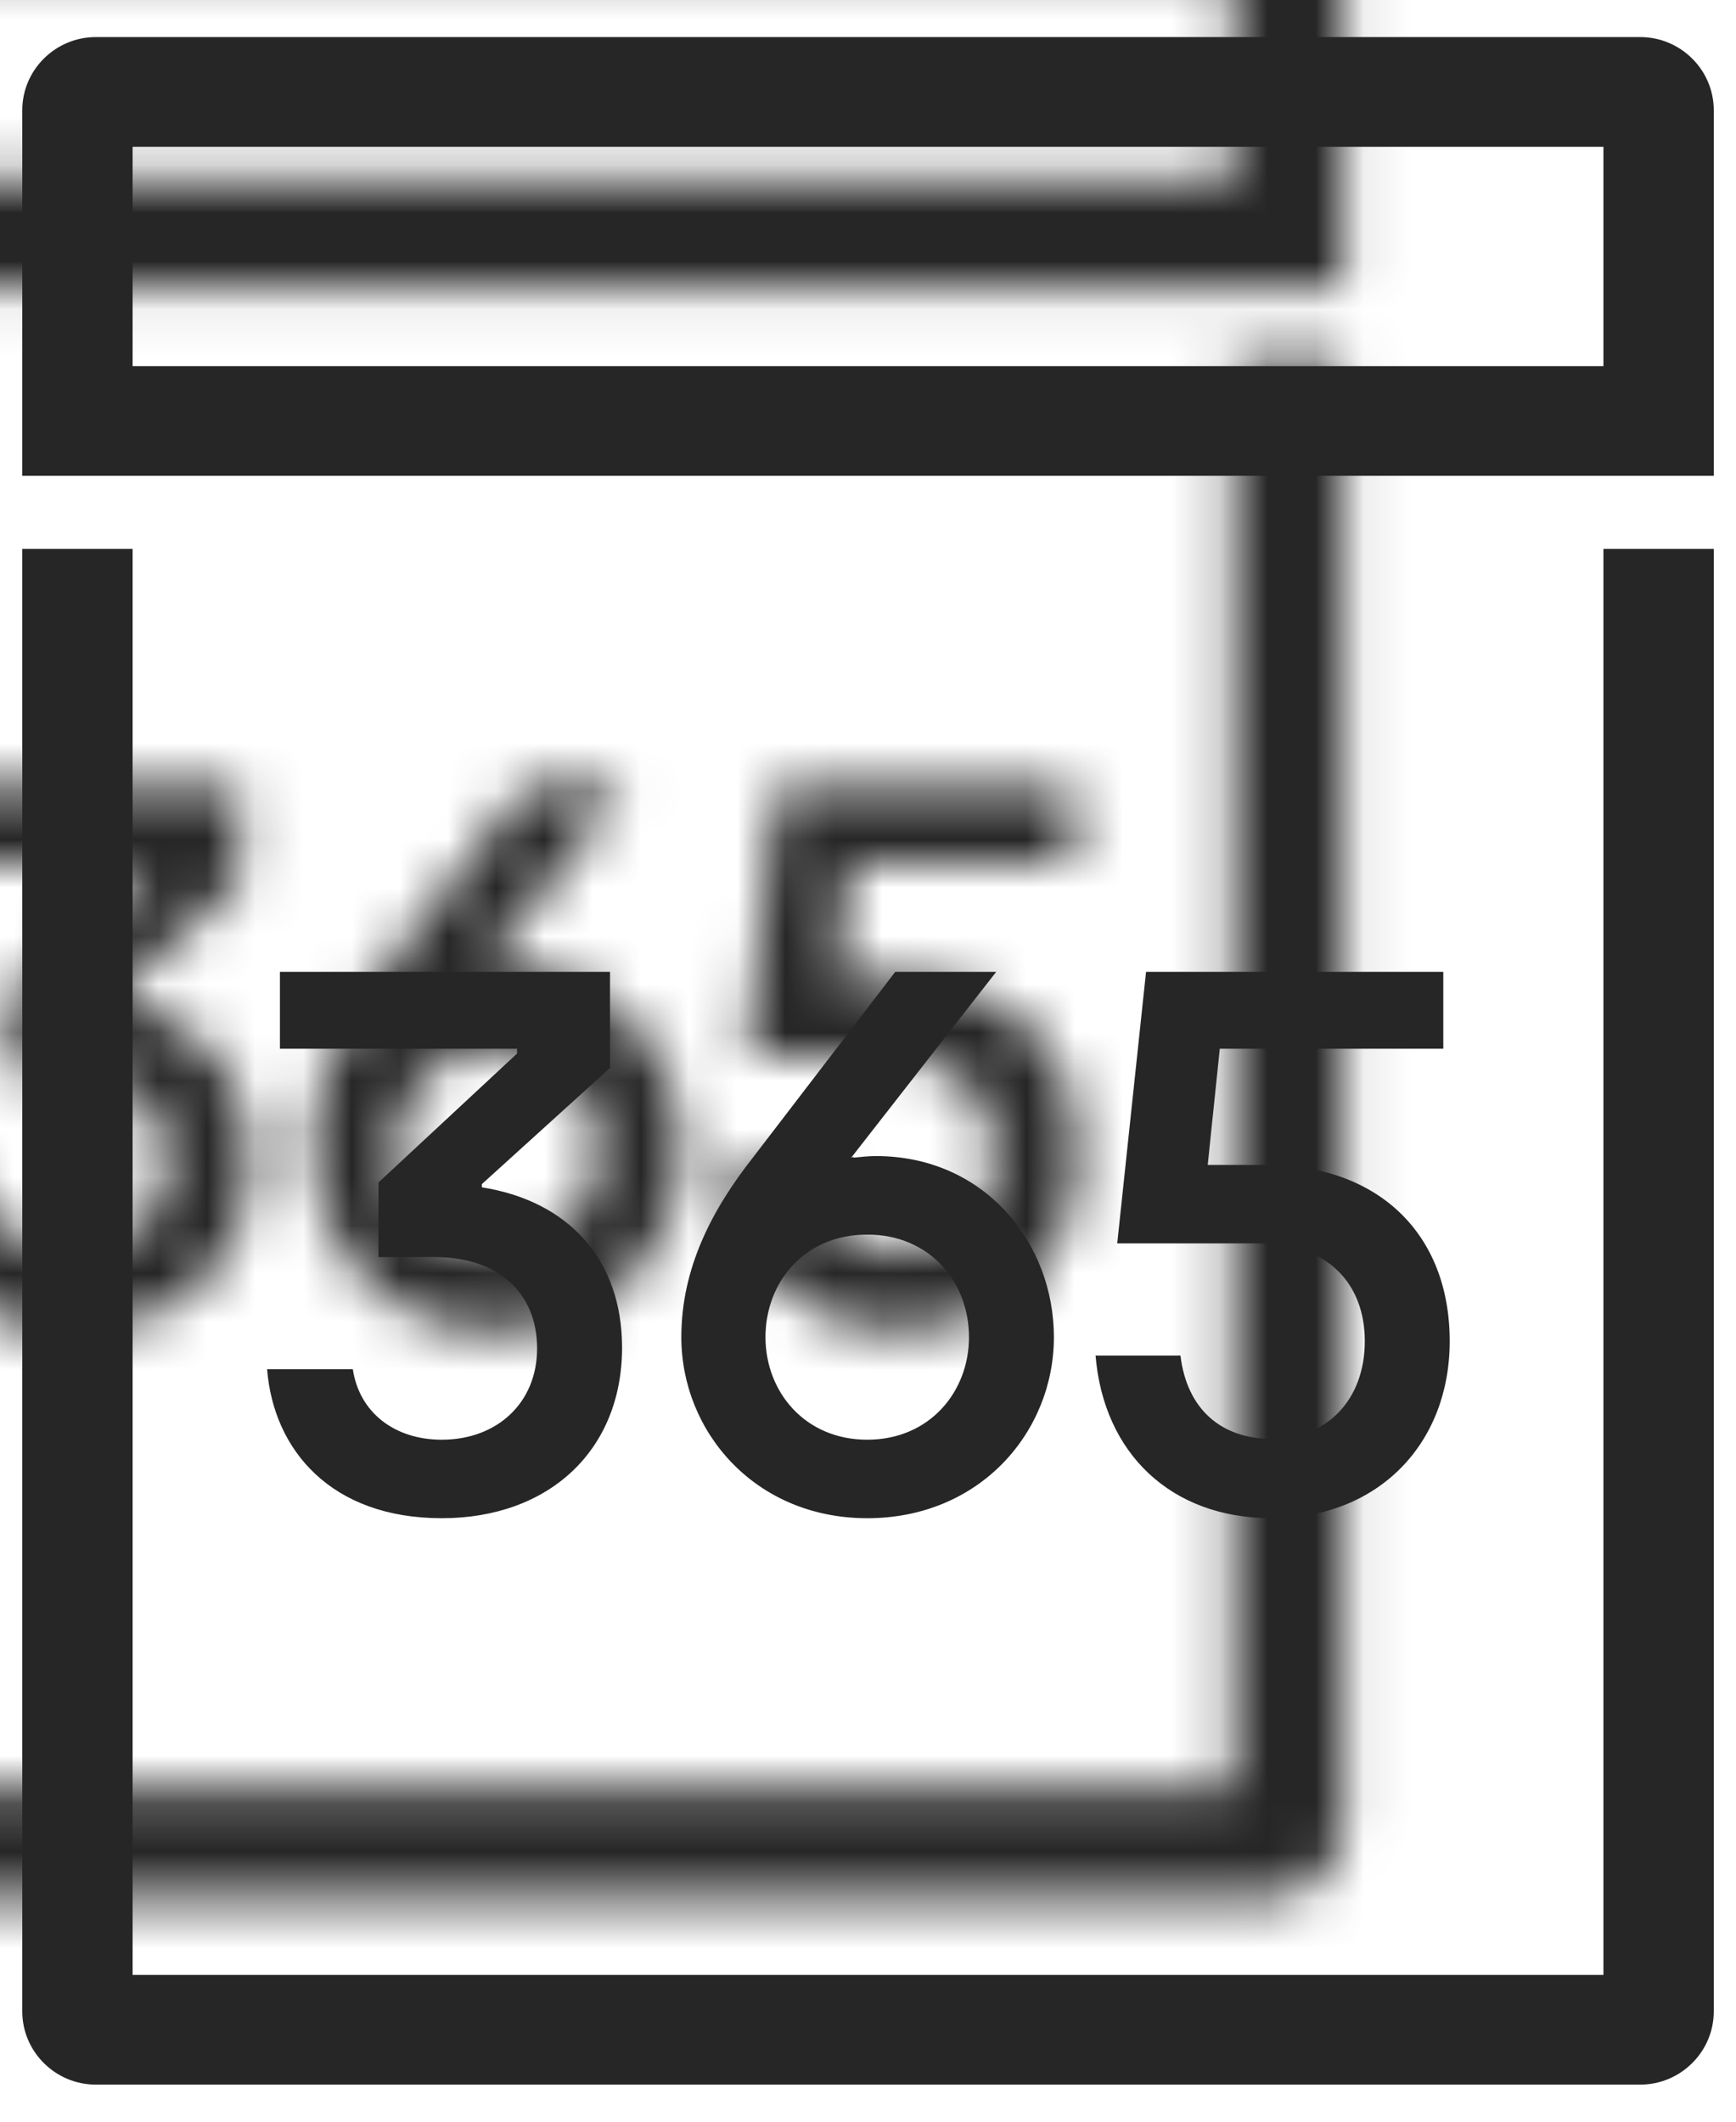
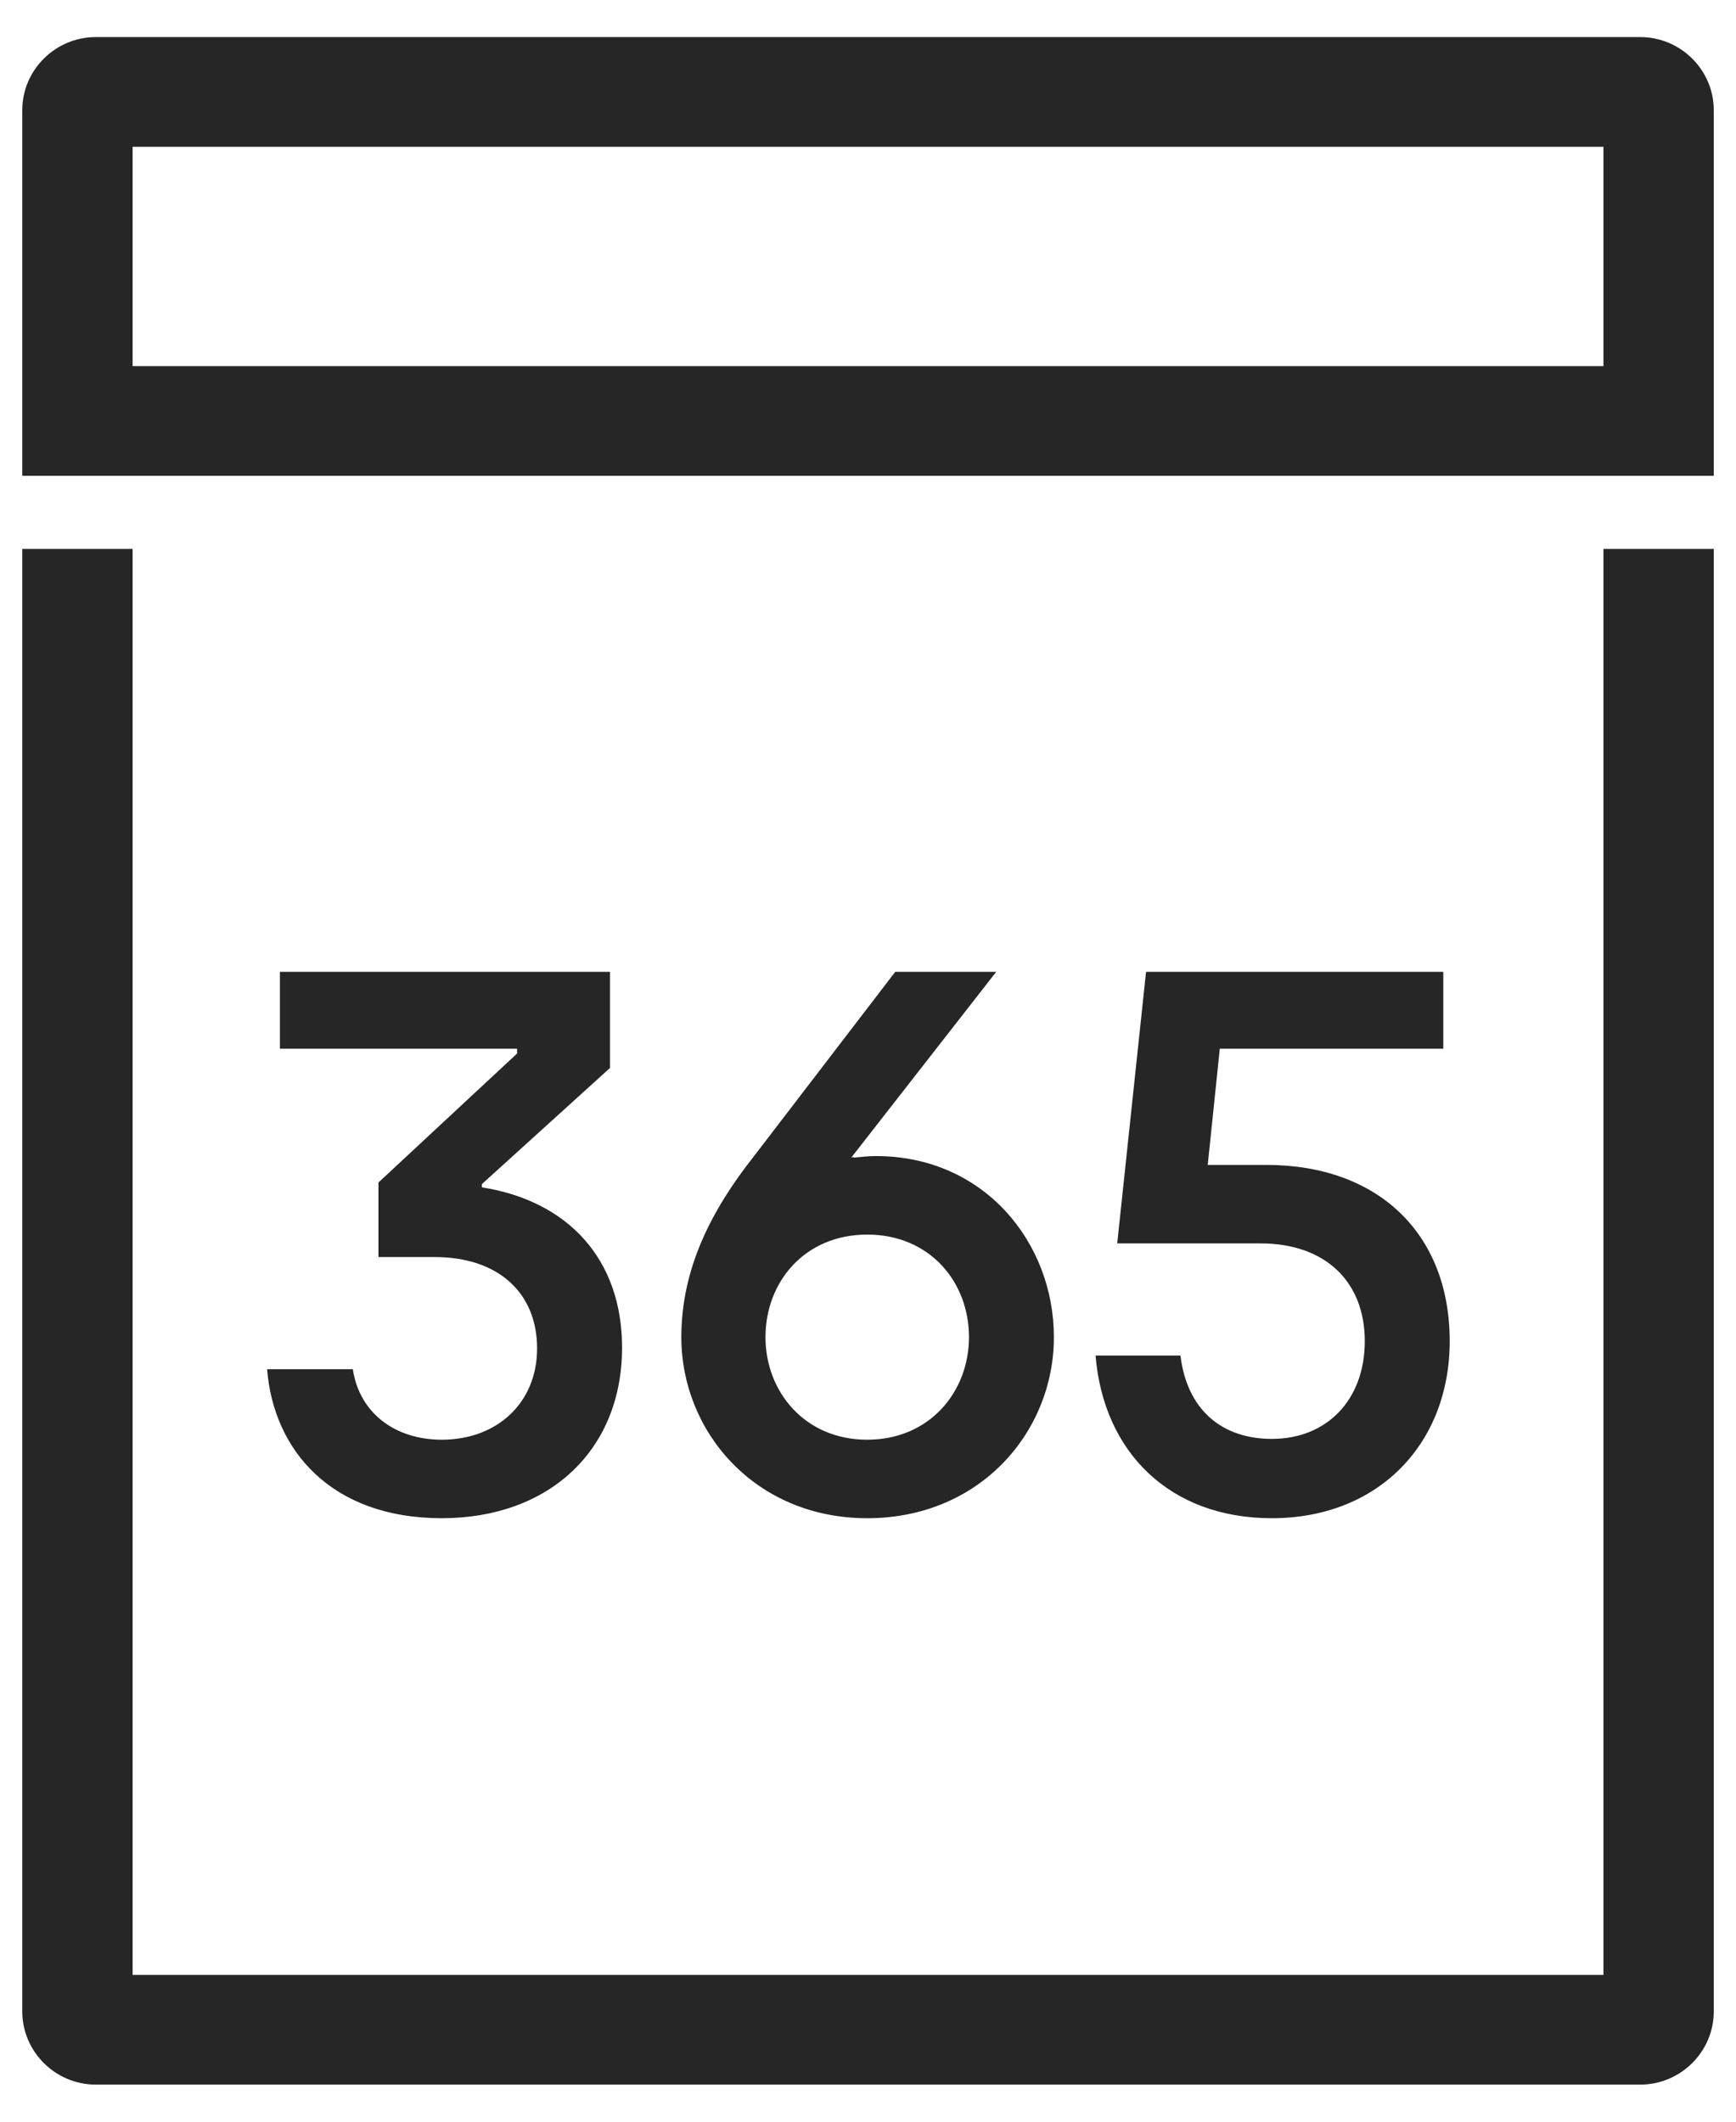
<svg xmlns="http://www.w3.org/2000/svg" xmlns:xlink="http://www.w3.org/1999/xlink" width="36px" height="44px" viewBox="0 0 36 44" version="1.1">
  <title>icon-5g-jahrestarif</title>
  <defs>
    <path d="M32.789,40.187 L2.288,40.187 L2.288,10.615 L0,10.615 L0,40.945 C0,41.779 0.686,42.462 1.525,42.462 L33.552,42.462 C34.391,42.462 35.077,41.779 35.077,40.945 L35.077,10.615 L32.789,10.615 L32.789,40.187 Z M33.552,0 L1.525,0 C0.686,0 0,0.682 0,1.516 L0,9.099 L35.077,9.099 L35.077,1.516 C35.077,0.682 34.391,0 33.552,0 Z M12.188,19.385 L12.188,21.378 L9.53,23.788 L9.53,23.854 C11.324,24.137 12.438,25.35 12.438,27.177 C12.438,29.304 10.926,30.716 8.699,30.716 C6.406,30.716 5.21,29.304 5.077,27.626 L5.077,27.626 L6.855,27.626 C6.988,28.523 7.719,29.088 8.699,29.088 C9.846,29.088 10.676,28.324 10.676,27.194 C10.676,26.064 9.895,25.3 8.55,25.3 L8.55,25.3 L7.386,25.3 L7.386,23.754 L10.261,21.079 L10.261,20.98 L5.343,20.98 L5.343,19.385 L12.188,19.385 Z M20.197,19.385 L17.19,23.239 L17.239,23.223 L17.239,23.239 C17.389,23.223 17.555,23.206 17.705,23.206 C19.948,23.206 21.393,25.001 21.393,26.961 C21.393,28.922 19.865,30.716 17.522,30.716 C15.196,30.716 13.667,28.922 13.667,26.961 C13.667,25.532 14.298,24.319 15.162,23.223 L15.162,23.223 L18.103,19.385 L20.197,19.385 Z M29.468,19.385 L29.468,20.98 L24.833,20.98 L24.583,23.389 L25.796,23.389 C28.122,23.389 29.601,24.818 29.601,27.044 C29.601,29.171 28.122,30.716 25.913,30.716 C23.802,30.716 22.423,29.354 22.257,27.343 L22.257,27.343 L24.018,27.343 C24.151,28.457 24.866,29.071 25.913,29.071 C27.059,29.071 27.84,28.257 27.84,27.044 C27.84,25.815 27.026,25.017 25.68,25.017 L25.68,25.017 L22.706,25.017 L23.304,19.385 L29.468,19.385 Z M17.522,24.834 C16.226,24.834 15.412,25.815 15.412,26.961 C15.412,28.091 16.226,29.088 17.522,29.088 C18.818,29.088 19.632,28.091 19.632,26.961 C19.632,25.815 18.818,24.834 17.522,24.834 Z M32.789,2.275 L32.789,6.824 L2.288,6.824 L2.288,2.275 L32.789,2.275 Z" id="path-1" />
  </defs>
  <g id="FInales-Design" stroke="none" stroke-width="1" fill="none" fill-rule="evenodd">
    <g id="01_01_prepaid-landingpage_XL" transform="translate(-438, -807)">
      <g id="Tiles" transform="translate(132, 781)">
        <g id="Group-7-Copy-2" transform="translate(276, 0)">
          <g id="Group" transform="translate(24, 24)">
            <g id="Color" transform="translate(6.462, 2.769)">
              <mask id="mask-2" fill="white">
                <use xlink:href="#path-1" />
              </mask>
              <use id="Shape" fill="#262626" fill-rule="nonzero" xlink:href="#path-1" />
-               <rect fill="#262626" fill-rule="nonzero" mask="url(#mask-2)" x="-7.678" y="-3.86" width="50.182" height="50.182" />
            </g>
          </g>
        </g>
      </g>
    </g>
  </g>
</svg>